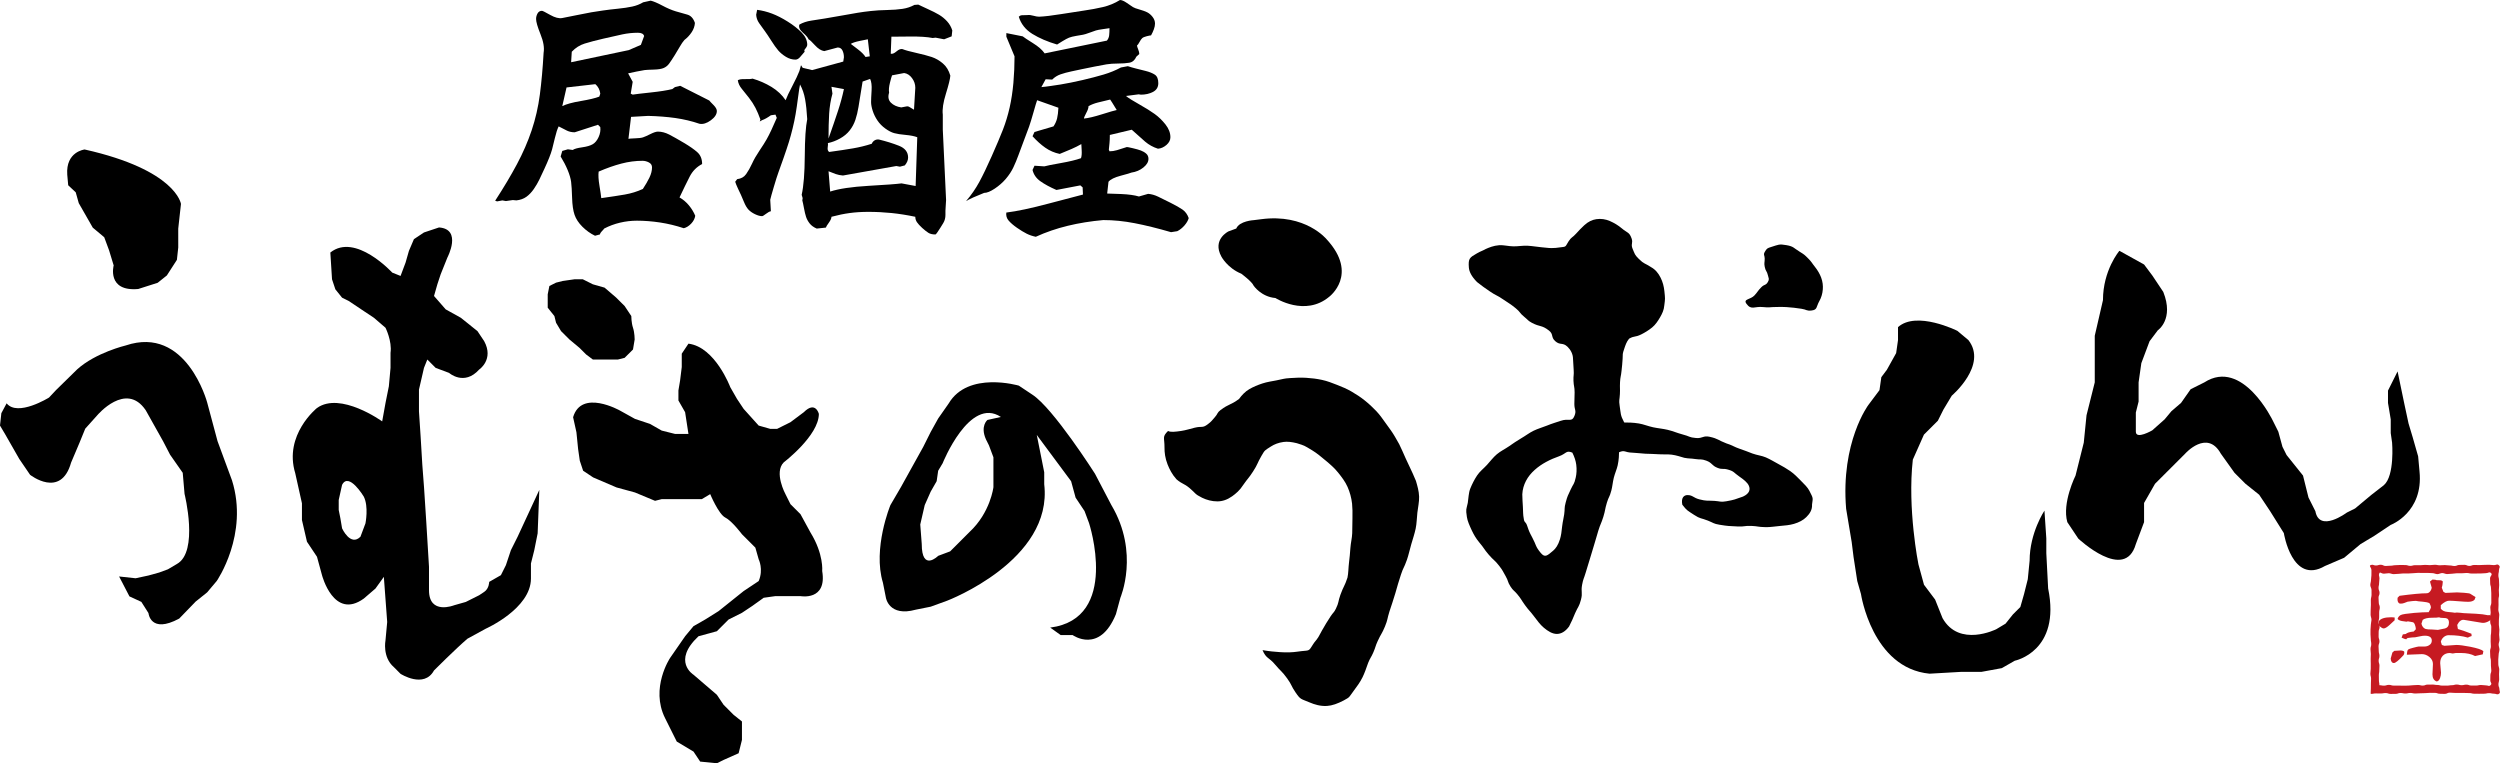
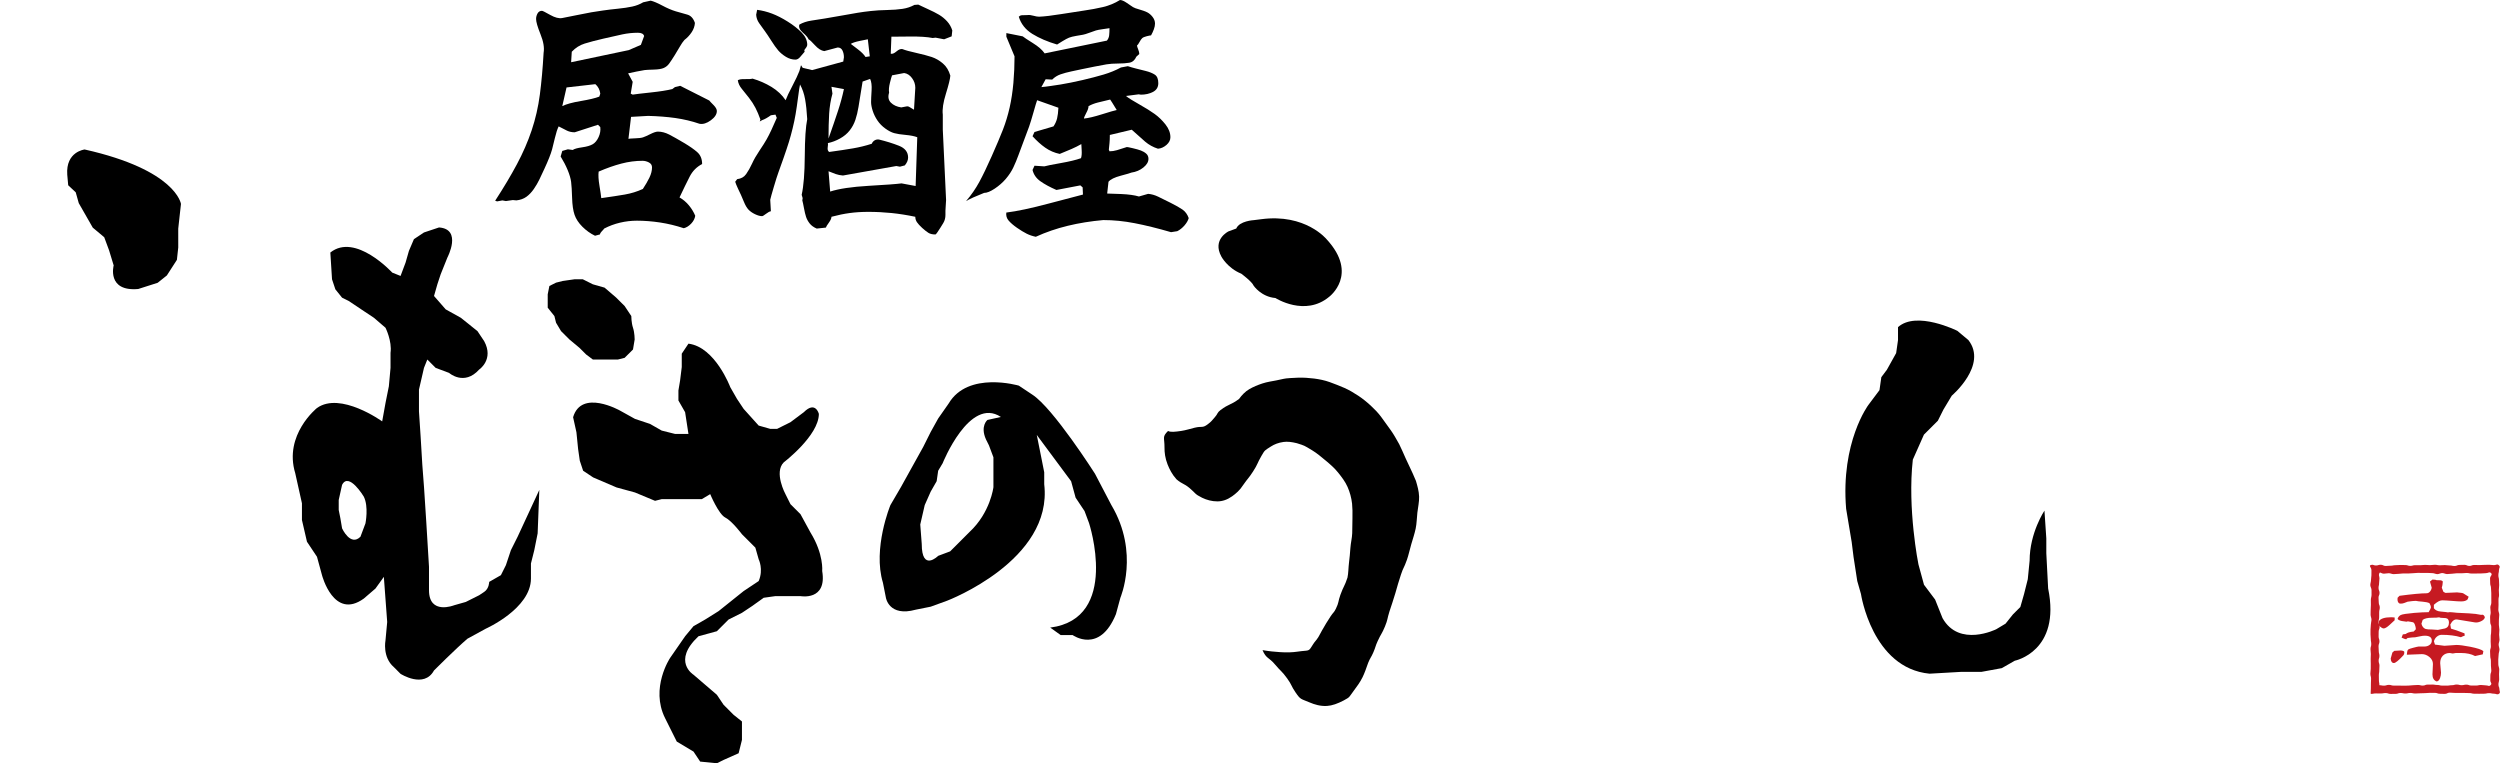
<svg xmlns="http://www.w3.org/2000/svg" version="1.1" id="レイヤー_1" x="0px" y="0px" viewBox="0 0 204.039 62.296" style="enable-background:new 0 0 204.039 62.296;" xml:space="preserve">
  <style type="text/css"> .st0{fill:#C61A22;} </style>
  <g>
    <g>
      <path d="M108.282,19.539c0,0-1.72-2.139-5.372-1.645l-0.574,0.072 c0,0-1.18,0.061-1.438,0.686l-0.629,0.23c0,0-1.354,0.652-0.586,2.058 c0,0,0.488,0.934,1.625,1.398c0,0,0.875,0.644,1.01,0.98c0,0,0.609,0.905,1.777,1.006 c0,0,2.42,1.55,4.39-0.104C108.485,24.22,110.915,22.403,108.282,19.539z" />
      <path d="M95.332,35.172c-0.504,0.495-0.284,0.535-0.291,1.342 c-0.005,0.412,0.053,0.888,0.248,1.382c0.155,0.392,0.371,0.827,0.73,1.222 c0.488,0.418,0.58,0.308,1.074,0.721c0.498,0.418,0.391,0.477,1.021,0.787 c0.362,0.176,0.803,0.299,1.254,0.295c0.395-0.003,0.795-0.131,1.197-0.419 c0.297-0.213,0.629-0.489,0.902-0.925c0.386-0.555,0.432-0.525,0.8-1.094 c0.396-0.609,0.325-0.652,0.69-1.281c0.277-0.475,0.25-0.429,0.774-0.764 c0.268-0.173,0.611-0.312,1.025-0.368c0.32-0.044,0.673,0,1.083,0.101 c0.667,0.212,0.556,0.162,1.261,0.586c0.355,0.213,0.721,0.518,1.111,0.845 c0.342,0.286,0.699,0.59,1,0.968c0.284,0.355,0.578,0.732,0.771,1.171 c0.182,0.413,0.312,0.874,0.368,1.36c0.048,0.604,0.03,0.482,0.031,1.21 c0.001,0.353-0.005,0.766-0.019,1.209c-0.012,0.385-0.121,0.789-0.148,1.201 c-0.027,0.402-0.066,0.809-0.115,1.207c-0.052,0.414-0.043,0.836-0.123,1.213 c-0.237,0.723-0.321,0.693-0.578,1.406c-0.203,0.566-0.108,0.605-0.373,1.143 c-0.162,0.328-0.219,0.293-0.418,0.598c-0.381,0.578-0.367,0.586-0.72,1.182 c-0.149,0.254-0.13,0.266-0.282,0.516c-0.211,0.34-0.259,0.309-0.469,0.646 c-0.374,0.602-0.225,0.402-1.262,0.555c-0.363,0.053-0.823,0.078-1.408,0.037 c-0.407-0.025-0.889-0.07-1.424-0.164c0.295,0.705,0.516,0.574,1.009,1.16 c0.491,0.586,0.562,0.537,1.008,1.158c0.389,0.539,0.306,0.594,0.683,1.141 c0.41,0.598,0.414,0.5,1.154,0.814c0.394,0.168,0.869,0.313,1.406,0.283 c0.428-0.027,0.873-0.191,1.365-0.449c0.542-0.301,0.383-0.203,0.865-0.855 c0.202-0.275,0.457-0.6,0.673-1.039c0.163-0.332,0.301-0.723,0.453-1.162 c0.183-0.455,0.239-0.428,0.433-0.879c0.194-0.449,0.146-0.469,0.351-0.914 c0.275-0.602,0.339-0.574,0.591-1.184c0.242-0.592,0.176-0.615,0.367-1.225 c0.236-0.752,0.263-0.744,0.484-1.502c0.221-0.756,0.209-0.76,0.455-1.51 c0.205-0.625,0.227-0.473,0.492-1.219c0.127-0.361,0.219-0.803,0.352-1.264 c0.117-0.402,0.262-0.826,0.357-1.267c0.09-0.426,0.09-0.875,0.14-1.309 c0.051-0.444,0.155-0.882,0.142-1.308c-0.016-0.457-0.142-0.88-0.259-1.281 c-0.273-0.619-0.258-0.625-0.554-1.232c-0.297-0.608-0.281-0.615-0.562-1.231 c-0.266-0.587-0.204-0.463-0.598-1.145c-0.186-0.323-0.44-0.679-0.728-1.067 c-0.239-0.322-0.477-0.693-0.794-1.023c-0.285-0.3-0.605-0.601-0.956-0.879 c-0.325-0.262-0.69-0.5-1.077-0.723c-0.36-0.209-0.761-0.381-1.178-0.541 c-0.387-0.15-0.795-0.314-1.232-0.406c-0.405-0.088-0.84-0.142-1.287-0.169 c-0.415-0.024-0.851-0.01-1.302,0.023c-0.575,0.039-0.483,0.067-1.138,0.192 c-0.341,0.066-0.74,0.121-1.127,0.248c-0.365,0.12-0.738,0.273-1.066,0.463 c-0.346,0.203-0.619,0.5-0.837,0.8c-0.707,0.524-0.81,0.382-1.515,0.909 c-0.287,0.215-0.211,0.302-0.449,0.567c-0.278,0.311-0.254,0.333-0.585,0.587 c-0.446,0.343-0.47,0.137-1.072,0.285c-0.353,0.086-0.738,0.211-1.099,0.264 C95.924,35.24,95.527,35.291,95.332,35.172z" />
    </g>
    <g>
      <g>
        <g>
-           <path d="M147.674,40.057c-0.135-0.268-0.402-0.533-0.732-0.861 c-0.231-0.23-0.485-0.508-0.843-0.756c-0.278-0.193-0.606-0.382-0.974-0.58 c-0.306-0.164-0.628-0.365-1.003-0.529c-0.324-0.142-0.717-0.178-1.097-0.318 c-0.335-0.125-0.682-0.271-1.062-0.394c-0.346-0.109-0.672-0.321-1.056-0.429 c-0.688-0.258-0.657-0.384-1.374-0.542c-0.534-0.119-0.564,0.147-1.109,0.101 c-0.594-0.05-0.477-0.135-1.162-0.311c-0.346-0.09-0.729-0.256-1.15-0.357 c-0.382-0.092-0.794-0.123-1.188-0.208c-0.41-0.087-0.797-0.251-1.164-0.311 c-0.475-0.079-0.899-0.081-1.199-0.081c-0.33-0.632-0.263-0.667-0.373-1.37 c-0.074-0.473-0.001-0.471,0.021-0.948c0.023-0.477-0.012-0.479,0.01-0.957 c0.024-0.478,0.079-0.473,0.125-0.949c0.045-0.48,0.06-0.479,0.086-0.96 c0.024-0.445-0.029-0.362,0.142-0.859c0.081-0.236,0.168-0.532,0.388-0.797 c0.459-0.26,0.457-0.086,0.995-0.351c0.286-0.143,0.599-0.331,0.887-0.567 c0.267-0.219,0.46-0.51,0.642-0.82c0.168-0.29,0.321-0.596,0.348-0.973 c0.076-0.584,0.073-0.527,0.008-1.17c-0.038-0.365-0.13-0.754-0.318-1.115 c-0.172-0.334-0.402-0.643-0.779-0.848c-0.488-0.324-0.565-0.243-0.98-0.657 c-0.35-0.348-0.332-0.393-0.522-0.847c-0.159-0.383,0.061-0.449-0.08-0.84 c-0.193-0.531-0.332-0.418-0.808-0.824c-0.269-0.229-0.613-0.438-0.968-0.592 c-0.344-0.149-0.722-0.207-1.103-0.149c-0.331,0.05-0.661,0.198-0.987,0.501 c-0.344,0.336-0.348,0.331-0.671,0.689c-0.292,0.326-0.384,0.265-0.614,0.635 c-0.336,0.537-0.089,0.383-1.045,0.52c-0.574,0.031-0.465,0.007-1.143-0.052 c-0.341-0.03-0.732-0.101-1.146-0.126c-0.378-0.021-0.774,0.056-1.157,0.051 c-0.408-0.006-0.808-0.119-1.162-0.094c-0.47,0.034-0.846,0.199-1.102,0.312 c-0.347,0.193-0.369,0.155-0.714,0.354c-0.602,0.344-0.716,0.416-0.659,1.156 c0.025,0.328,0.209,0.727,0.67,1.188c0.5,0.393,0.507,0.387,1.027,0.75 c0.525,0.363,0.572,0.297,1.096,0.66c0.524,0.364,0.551,0.334,1.045,0.738 c0.373,0.305,0.303,0.384,0.679,0.685c0.31,0.249,0.28,0.306,0.629,0.493 c0.675,0.358,0.792,0.16,1.393,0.631c0.388,0.305,0.142,0.531,0.507,0.861 c0.402,0.367,0.604,0.076,1.004,0.459c0.243,0.233,0.451,0.584,0.451,0.994 c0.022,0.445,0.019,0.444,0.053,0.889c0.033,0.442-0.032,0.445-0.016,0.891 c0.018,0.476,0.093,0.475,0.093,0.951c0,0.477-0.021,0.477-0.021,0.955 c0,0.479,0.189,0.525,0.006,0.969c-0.224,0.545-0.448,0.16-1.132,0.401 c-0.321,0.112-0.704,0.217-1.11,0.386c-0.34,0.141-0.73,0.242-1.105,0.426 c-0.34,0.166-0.658,0.416-1.01,0.618c-0.336,0.192-0.656,0.421-0.986,0.647 c-0.322,0.223-0.688,0.393-0.989,0.648c-0.302,0.256-0.54,0.578-0.805,0.868 c-0.268,0.294-0.599,0.54-0.811,0.868c-0.217,0.33-0.402,0.693-0.551,1.061 c-0.144,0.36-0.141,0.773-0.205,1.171c-0.121,0.575-0.176,0.46-0.073,1.153 c0.05,0.33,0.21,0.686,0.399,1.092c0.15,0.32,0.334,0.65,0.613,0.984 c0.407,0.479,0.359,0.518,0.768,0.996c0.409,0.479,0.479,0.424,0.862,0.922 c0.301,0.389,0.275,0.414,0.523,0.838c0.23,0.396,0.142,0.445,0.388,0.832 c0.235,0.369,0.302,0.32,0.577,0.658c0.338,0.412,0.3,0.442,0.613,0.871 c0.352,0.488,0.357,0.408,0.754,0.938c0.234,0.307,0.479,0.652,0.783,0.906 c0.339,0.283,0.695,0.508,1.065,0.506c0.339-0.002,0.68-0.18,0.994-0.607 c0.274-0.529,0.255-0.541,0.493-1.086c0.24-0.547,0.327-0.519,0.477-1.096 c0.159-0.598-0.018-0.629,0.097-1.236c0.092-0.488,0.142-0.479,0.283-0.955 c0.174-0.574,0.176-0.574,0.35-1.146c0.178-0.57,0.169-0.572,0.346-1.146 c0.18-0.572,0.163-0.578,0.34-1.15c0.178-0.574,0.23-0.557,0.41-1.131 c0.176-0.574,0.119-0.591,0.293-1.166c0.152-0.504,0.209-0.405,0.363-0.989 c0.084-0.31,0.111-0.681,0.199-1.038c0.088-0.352,0.245-0.69,0.316-1.01 c0.102-0.463,0.112-0.888,0.112-1.072c0.49-0.209,0.446,0.019,1.078,0.034 c0.316,0.009,0.681,0.067,1.069,0.086c0.347,0.015,0.709,0.015,1.068,0.042 c0.369,0.027,0.74-0.008,1.076,0.034c0.402,0.051,0.756,0.181,1.037,0.258 c0.442,0.081,0.449,0.032,0.894,0.1c0.443,0.068,0.473-0.025,0.893,0.129 c0.517,0.191,0.424,0.398,0.936,0.596c0.388,0.148,0.423,0.021,0.823,0.131 c0.539,0.148,0.475,0.25,0.947,0.574c0.331,0.23,0.659,0.475,0.777,0.756 c0.127,0.295,0.06,0.628-0.479,0.877c-0.672,0.233-0.672,0.262-1.373,0.386 c-0.473,0.083-0.481-0.003-0.959-0.034c-0.616-0.038-0.629,0.028-1.227-0.124 c-0.496-0.126-0.543-0.341-0.952-0.349c-0.302-0.008-0.56,0.206-0.444,0.785 c0.383,0.5,0.438,0.482,0.963,0.831c0.506,0.336,0.562,0.243,1.129,0.469 c0.463,0.184,0.446,0.252,0.937,0.334c0.743,0.123,0.751,0.102,1.503,0.143 c0.544,0.027,0.549-0.07,1.094-0.047c0.586,0.025,0.494,0.086,1.17,0.102 c0.355,0.01,0.756-0.059,1.167-0.096c0.396-0.035,0.79-0.065,1.151-0.172 c0.408-0.121,0.748-0.295,1.005-0.549c0.263-0.263,0.497-0.578,0.47-1.031 C147.963,40.606,148.008,40.714,147.674,40.057z M128.604,38.978 c-0.132,0.588-0.187,0.482-0.405,0.959c-0.242,0.529-0.268,0.523-0.418,1.088 c-0.126,0.465-0.051,0.48-0.12,0.958c-0.069,0.477-0.101,0.473-0.163,0.952 c-0.041,0.436-0.092,0.795-0.182,1.08c-0.146,0.473-0.35,0.758-0.555,0.93 c-0.488,0.414-0.672,0.596-1.02,0.172c-0.448-0.541-0.343-0.611-0.676-1.231 c-0.246-0.457-0.278-0.541-0.416-0.951c-0.137-0.408-0.224-0.24-0.277-0.545 c-0.089-0.503-0.047-0.509-0.081-1.021c-0.034-0.512-0.031-0.512-0.048-1.025 c0.02-0.41,0.131-0.771,0.299-1.095c0.178-0.345,0.424-0.638,0.707-0.892 c0.287-0.26,0.608-0.476,0.935-0.654c0.361-0.197,0.724-0.348,1.049-0.461 c0.625-0.221,0.565-0.518,1.094-0.301c0.174,0.35,0.281,0.676,0.32,0.99 C128.697,38.321,128.672,38.68,128.604,38.978z" />
-         </g>
+           </g>
      </g>
-       <path d="M148.127,21.779c-0.273-0.34-0.24-0.372-0.548-0.682 c-0.308-0.309-0.314-0.315-0.685-0.545c-0.521-0.318-0.494-0.439-1.096-0.545 c-0.608-0.107-0.637-0.037-1.228,0.145c-0.327,0.102-0.369,0.115-0.539,0.412 c-0.135,0.236-0.003,0.268-0.003,0.541c0,0.341-0.063,0.346,0.003,0.68 c0.071,0.36,0.181,0.328,0.26,0.686c0.06,0.267,0.132,0.303-0.003,0.539 C144.119,23.307,144,23.191,143.76,23.433c-0.309,0.31-0.268,0.345-0.561,0.67 c-0.321,0.358-0.947,0.288-0.667,0.681c0.404,0.566,0.664,0.199,1.354,0.277 c0.544,0.06,0.547-0.005,1.092-0.005c0.409,0,0.41-0.021,0.82,0.007 c0.615,0.041,0.615,0.057,1.227,0.137c0.412,0.057,0.41,0.193,0.82,0.143 c0.498-0.062,0.369-0.283,0.641-0.77c0.148-0.26,0.256-0.586,0.283-0.951 c0.023-0.297-0.004-0.626-0.139-0.979 C148.525,22.37,148.366,22.078,148.127,21.779z" />
    </g>
    <path d="M156.117,37.513l0.907-2.042l1.136-1.134l0.453-0.907l0.68-1.135 c0,0,2.949-2.496,1.361-4.537L159.747,27c0,0-3.327-1.662-4.84-0.301v1.059 l-0.151,1.059L153.999,30.178l-0.453,0.604l-0.151,1.06l-0.906,1.209 c0,0-2.27,3.025-1.816,8.471l0.454,2.722l0.151,1.211l0.303,1.965l0.303,1.059 c0,0,0.908,6.051,5.596,6.504l2.572-0.148h1.059h0.604l1.664-0.305l1.059-0.605 c0,0,3.78-0.756,2.722-5.9l-0.149-2.873v-1.209l-0.152-2.269 c0,0-1.21,1.816-1.21,4.083l-0.15,1.512l-0.304,1.211l-0.303,1.059 l-0.605,0.605l-0.604,0.756l-0.758,0.455c0,0-3.025,1.512-4.385-0.908 l-0.604-1.514l-0.908-1.209l-0.453-1.664 C156.571,46.058,155.663,41.521,156.117,37.513z" />
-     <path d="M174.318,35.232v-1.564l0.225-0.896v-1.565l0.223-1.566l0.672-1.79 l0.672-0.894c0,0,1.342-0.896,0.447-3.133l-0.896-1.342l-0.67-0.894 l-2.014-1.119c0,0-1.342,1.566-1.342,4.027l-0.67,2.908v2.014v1.789 l-0.672,2.684l-0.224,2.236l-0.672,2.685c0,0-1.118,2.237-0.671,3.803l0.895,1.342 c0,0,3.804,3.58,4.697,0.447l0.672-1.789v-1.566l0.895-1.566l2.461-2.46 c0,0,1.789-2.013,2.908,0l1.118,1.566l0.895,0.894l1.118,0.896l0.894,1.341 l1.119,1.79c0,0,0.67,4.25,3.355,2.684l1.565-0.67l1.342-1.119l1.119-0.67 l1.343-0.895c0,0,2.684-1.007,2.349-4.363l-0.112-1.23l-0.447-1.565l-0.336-1.119 l-0.336-1.565l-0.559-2.684l-0.783,1.564v1.007l0.113,0.672l0.111,0.671v1.118 l0.111,0.782c0,0,0.225,2.685-0.67,3.468l-1.008,0.783l-1.342,1.119 l-0.672,0.335c0,0-2.237,1.677-2.57-0.113l-0.562-1.117l-0.446-1.79 l-1.342-1.677l-0.336-0.672l-0.336-1.23l-0.447-0.895 c0,0-2.461-5.145-5.592-3.131l-1.118,0.559l-0.784,1.118l-0.783,0.672 l-0.559,0.671l-1.008,0.895C175.66,35.121,174.318,35.904,174.318,35.232z" />
    <g>
      <path d="M6.908,12.2c0,0-1.553,0.171-1.419,2.059l0.077,0.861l0.615,0.578 L6.428,16.578l1.143,2l0.936,0.785l0.395,1.066l0.376,1.235 c0,0-0.577,2.15,2.003,1.923l1.588-0.507l0.75-0.6L14.438,21.208l0.11-1.01 l-0.001-1.534l0.092-0.842l0.131-1.178 C14.769,16.644,14.392,13.877,6.908,12.2z" />
-       <path d="M0.541,32.918L0.11,33.723L0,34.732l0.432,0.729l1.143,2l0.88,1.29 c0,0,2.509,1.979,3.347-0.995L6.491,36.129l0.466-1.143l0.973-1.085 c0,0,2.354-2.809,3.965-0.416l1.424,2.542l0.562,1.084l1.032,1.477L15.062,40.309 c0,0,1.182,4.73-0.629,5.724l-0.729,0.432l-0.711,0.262L12.115,46.97l-1.047,0.225 l-1.348-0.146l0.844,1.625l0.973,0.449l0.58,0.914c0,0,0.153,1.723,2.509,0.449 l1.343-1.389l0.936-0.75l0.785-0.932c0,0,2.632-3.803,1.243-8.215l-0.656-1.776 l-0.523-1.42l-0.847-3.16c0,0-1.689-6.32-6.647-4.649 c0,0-2.447,0.582-3.961,1.95l-1.719,1.684L4,32.447 C4,32.447,1.439,34.039,0.541,32.918z" />
    </g>
    <g>
      <g>
        <g>
          <path d="M42.246,43.806l-0.547,1.092l-0.409,1.227l-0.409,0.818l-0.955,0.547 c0,0,0,0.547-0.409,0.818c-0.41,0.273-0.41,0.273-0.41,0.273l-1.091,0.547 L37.06,49.4c0,0-2.047,0.818-2.047-1.229v-1.91c0,0-0.409-6.958-0.545-8.324 l-0.139-2.318l-0.135-2.047v-1.773l0.409-1.774l0.273-0.683l0.681,0.683 l1.094,0.409c0,0,1.227,1.092,2.454-0.272c0,0,1.229-0.819,0.41-2.32 l-0.546-0.818l-1.365-1.093l-1.227-0.682l-0.954-1.092l0.273-0.954l0.271-0.819 l0.547-1.364c0,0,1.228-2.32-0.683-2.457l-1.229,0.41l-0.819,0.545 l-0.408,0.957l-0.273,0.953l-0.41,1.093l-0.681-0.274 c0,0-3.003-3.273-5.05-1.637l0.137,2.184l0.272,0.818l0.547,0.682l0.546,0.273 l1.228,0.82l0.819,0.544l0.953,0.819c0,0,0.547,1.092,0.41,2.047v1.228 l-0.136,1.501l-0.274,1.365l-0.271,1.501c0,0-3.411-2.458-5.321-1.093 c0,0-2.73,2.183-1.775,5.322l0.547,2.455v1.365l0.41,1.773l0.818,1.228 l0.409,1.5c0,0,0.954,3.684,3.41,1.912l0.954-0.82l0.684-0.955l0.273,3.685 l-0.139,1.502c0,0-0.271,1.363,0.684,2.182l0.545,0.547 c0,0,1.911,1.228,2.731-0.275c0,0,1.773-1.773,2.728-2.59l1.5-0.82 c0,0,3.684-1.639,3.684-4.094v-1.227l0.274-1.092l0.273-1.365l0.137-3.548 L42.246,43.806z M29.828,42.714l-0.41,1.092 c-0.817,0.818-1.499-0.684-1.499-0.684l-0.138-0.818l-0.136-0.681v-0.818 l0.273-1.229c0.546-1.092,1.773,0.955,1.773,0.955 C30.102,41.35,29.828,42.714,29.828,42.714z" />
        </g>
      </g>
      <path d="M50.295,24.293l-0.954-0.818l-0.955-0.271l-0.819-0.41H46.885l-0.954,0.137 l-0.548,0.137l-0.545,0.272l-0.136,0.682v0.546v0.545l0.546,0.684l0.135,0.545 l0.409,0.684l0.684,0.682l0.818,0.682L47.84,28.933l0.546,0.409h0.546h0.955 h0.547l0.545-0.137l0.683-0.682l0.136-0.818c0,0,0-0.546-0.136-0.955 c-0.138-0.41-0.138-0.955-0.138-0.955l-0.545-0.818L50.295,24.293z" />
    </g>
    <path d="M63.967,37.735c0,0,2.865-2.183,2.865-3.956c0,0-0.273-1.092-1.228-0.137 l-0.546,0.409l-0.546,0.409l-1.093,0.545h-0.545l-0.955-0.272l-1.228-1.364 l-0.545-0.818l-0.546-0.955c0,0-1.228-3.275-3.411-3.548l-0.547,0.819v1.091 l-0.135,1.092l-0.137,0.819v0.818l0.546,0.955l0.272,1.774H55.098l-1.092-0.274 l-0.955-0.545l-1.229-0.41l-1.228-0.682c0,0-3.139-1.773-3.82,0.546l0.272,1.228 l0.137,1.365l0.137,0.955l0.272,0.818l0.818,0.546l1.911,0.819l1.5,0.409 L53.461,40.875l0.545-0.138h0.955h1.092h1.228l0.683-0.409 c0,0,0.683,1.637,1.229,1.912c0.545,0.271,1.363,1.363,1.363,1.363l1.093,1.092 l0.272,0.955c0,0,0.408,0.818,0,1.773l-1.228,0.818l-2.046,1.637l-1.093,0.684 l-0.954,0.545l-0.682,0.82l-1.229,1.773c0,0-1.637,2.455-0.408,4.912l0.954,1.912 l1.365,0.816l0.545,0.818l1.364,0.137l0.546-0.271l1.229-0.547L60.555,60.386v-0.684 v-0.818l-0.682-0.545l-0.819-0.82l-0.546-0.814l-0.955-0.82l-0.954-0.818 c0,0-1.774-1.092,0.409-3.139l1.5-0.41l0.955-0.955l1.092-0.547l0.818-0.545 l0.955-0.684l0.957-0.135h1.228h0.818c0,0,2.183,0.408,1.773-2.047 c0,0,0.139-1.367-0.953-3.139l-0.819-1.501l-0.818-0.817l-0.409-0.819 C64.104,40.328,63.148,38.555,63.967,37.735z" />
    <g>
      <g>
        <path d="M90.707,41.225l-1.34-2.561c0,0-3.412-5.362-5.119-6.46l-1.097-0.73 c0,0-4.145-1.219-5.729,1.463l-0.852,1.219l-0.61,1.097l-0.61,1.22l-1.826,3.29 l-0.854,1.464c0,0-1.462,3.535-0.608,6.337l0.242,1.219 c0,0,0.244,1.586,2.44,0.975l1.218-0.244l1.341-0.488 c0,0,8.654-3.289,7.922-9.505v-0.977l-0.242-1.218l-0.366-1.829l2.803,3.779 l0.366,1.34l0.731,1.098l0.365,0.976c0,0,2.561,7.799-3.169,8.531l0.854,0.609 h0.975c0,0,2.195,1.584,3.535-1.705l0.365-1.342 C91.439,48.781,93.025,45.122,90.707,41.225z M80.47,35.861l0.243,0.486 l0.366,0.976v0.609v0.976v0.852c0,0-0.243,2.073-1.95,3.657l-1.096,1.098 l-0.488,0.486l-0.975,0.365c0,0-1.342,1.342-1.342-0.975l-0.121-1.584 l0.365-1.584l0.487-1.099l0.487-0.852l0.123-0.854l0.365-0.609 c0,0,2.193-5.484,4.754-3.778l-1.098,0.243 C80.592,34.275,79.982,34.764,80.47,35.861z" />
      </g>
    </g>
    <path d="M45.891,1.471c0.285-0.054,0.685-0.135,1.203-0.24 C47.611,1.123,48.002,1.047,48.269,1.002c0.268-0.043,0.584-0.094,0.949-0.146 c0.365-0.053,0.771-0.102,1.216-0.146c0.446-0.045,0.833-0.102,1.163-0.174 c0.329-0.07,0.628-0.188,0.896-0.348L53.107,0.053c0.231,0.055,0.549,0.188,0.949,0.402 c0.4,0.214,0.766,0.37,1.096,0.469c0.329,0.097,0.641,0.185,0.936,0.266 c0.294,0.08,0.503,0.309,0.628,0.682c-0.018,0.267-0.107,0.521-0.268,0.762 c-0.16,0.24-0.356,0.451-0.589,0.629C55.736,3.404,55.615,3.578,55.5,3.782 c-0.117,0.205-0.264,0.45-0.441,0.735C54.881,4.803,54.733,5.025,54.617,5.185 c-0.115,0.16-0.262,0.28-0.44,0.361c-0.18,0.079-0.451,0.124-0.816,0.134 c-0.365,0.009-0.615,0.022-0.748,0.039c-0.135,0.018-0.353,0.058-0.654,0.12 c-0.304,0.062-0.535,0.112-0.695,0.148l0.374,0.693l-0.161,0.963l0.161,0.08 c0.214-0.035,0.698-0.094,1.456-0.174c0.758-0.08,1.35-0.174,1.777-0.279 l0.215-0.161l0.428-0.106l2.377,1.202c0.036,0.053,0.148,0.173,0.336,0.36 c0.187,0.188,0.279,0.352,0.279,0.494c0,0.268-0.165,0.522-0.494,0.762 c-0.33,0.241-0.637,0.335-0.922,0.281c-0.623-0.215-1.279-0.369-1.965-0.469 c-0.686-0.096-1.43-0.154-2.23-0.174l-1.391,0.08l-0.213,1.792 c0.07-0.018,0.252-0.031,0.547-0.041c0.294-0.009,0.508-0.035,0.641-0.079 c0.135-0.045,0.335-0.134,0.603-0.268c0.267-0.134,0.472-0.201,0.614-0.201 c0.303,0,0.611,0.081,0.922,0.24c0.312,0.162,0.709,0.385,1.189,0.67 c0.481,0.284,0.852,0.543,1.109,0.774c0.258,0.231,0.388,0.553,0.388,0.962 c-0.446,0.231-0.784,0.574-1.016,1.029c-0.231,0.454-0.509,1.019-0.828,1.697 c0.284,0.16,0.538,0.374,0.761,0.641c0.223,0.268,0.397,0.553,0.522,0.855 c-0.035,0.233-0.147,0.445-0.334,0.643c-0.188,0.195-0.388,0.32-0.602,0.373 c-0.641-0.213-1.288-0.369-1.938-0.468c-0.65-0.098-1.279-0.147-1.885-0.147 c-0.463,0-0.921,0.054-1.376,0.161c-0.454,0.107-0.886,0.267-1.296,0.481 c-0.018,0.035-0.076,0.103-0.174,0.2c-0.098,0.098-0.156,0.192-0.174,0.28 l-0.4,0.107c-0.375-0.179-0.718-0.424-1.029-0.734 c-0.312-0.312-0.526-0.638-0.641-0.976c-0.117-0.338-0.184-0.801-0.201-1.391 c-0.018-0.587-0.045-1.019-0.08-1.295c-0.037-0.277-0.129-0.597-0.281-0.963 c-0.151-0.365-0.344-0.734-0.574-1.109l0.133-0.454l0.455-0.133l0.4,0.054 c0.125-0.09,0.379-0.161,0.762-0.215c0.383-0.053,0.672-0.138,0.869-0.254 c0.195-0.115,0.357-0.31,0.482-0.588C48.982,10.91,49.027,10.638,48.992,10.37 l-0.188-0.187l-1.899,0.614c-0.231,0-0.44-0.044-0.627-0.133 c-0.187-0.089-0.414-0.205-0.683-0.349c-0.105,0.215-0.209,0.531-0.307,0.949 c-0.099,0.42-0.174,0.727-0.228,0.923c-0.053,0.196-0.134,0.427-0.24,0.694 c-0.106,0.268-0.236,0.566-0.388,0.895c-0.152,0.329-0.29,0.624-0.414,0.882 c-0.125,0.259-0.276,0.518-0.454,0.775c-0.179,0.258-0.379,0.467-0.602,0.629 c-0.223,0.16-0.495,0.258-0.815,0.293l-0.294-0.027l-0.561,0.081L41,16.357 l-0.428,0.08l-0.16-0.053c0.695-1.069,1.287-2.062,1.777-2.98 c0.49-0.918,0.891-1.84,1.203-2.767c0.311-0.927,0.534-1.897,0.668-2.913 C44.193,6.709,44.297,5.568,44.367,4.304c0.071-0.41-0.013-0.913-0.254-1.51 c-0.24-0.597-0.36-1.011-0.36-1.243c0-0.16,0.04-0.31,0.12-0.455 c0.08-0.142,0.201-0.213,0.361-0.213c0.053,0,0.275,0.111,0.668,0.334 C45.294,1.439,45.623,1.523,45.891,1.471z M45.891,8.66 c0.321-0.16,0.824-0.299,1.511-0.414c0.686-0.116,1.189-0.236,1.51-0.361 l0.081-0.24c-0.019-0.16-0.064-0.307-0.134-0.441 C48.787,7.07,48.697,6.959,48.59,6.869l-2.352,0.268L45.891,8.66z M46.613,5.079 l4.703-0.989l0.99-0.428l0.266-0.722c-0.053-0.177-0.223-0.267-0.507-0.267 c-0.428,0-0.852,0.044-1.271,0.133C50.377,2.896,49.86,3.012,49.245,3.154 c-0.614,0.142-1.122,0.277-1.524,0.401c-0.401,0.124-0.753,0.347-1.056,0.668 L46.613,5.079z M49.072,16.17c0.765-0.105,1.406-0.204,1.924-0.293 c0.517-0.09,1.006-0.241,1.471-0.455C52.68,15.101,52.857,14.793,53.001,14.5 c0.142-0.294,0.214-0.574,0.214-0.842c0-0.178-0.085-0.312-0.254-0.4 c-0.17-0.09-0.344-0.134-0.521-0.134c-0.57,0-1.146,0.075-1.724,0.227 c-0.579,0.15-1.198,0.369-1.857,0.654c-0.036,0.285-0.015,0.668,0.067,1.149 C49.004,15.636,49.055,15.975,49.072,16.17z" />
    <path d="M66.284,5.72l2.539-0.694L68.877,4.678c0-0.214-0.041-0.4-0.121-0.561 C68.676,3.957,68.547,3.876,68.368,3.876l-1.096,0.294 c-0.249-0.035-0.503-0.195-0.762-0.48C66.252,3.404,66.079,3.244,65.99,3.207 c-0.037-0.123-0.188-0.303-0.454-0.533c-0.267-0.232-0.366-0.455-0.295-0.669 C65.527,1.845,65.848,1.738,66.203,1.684c0.357-0.053,0.727-0.111,1.109-0.173 c0.384-0.062,0.847-0.143,1.391-0.241C69.246,1.172,69.678,1.096,69.998,1.043 c0.322-0.054,0.683-0.102,1.084-0.146c0.4-0.045,0.842-0.071,1.322-0.08 c0.481-0.01,0.899-0.041,1.256-0.095c0.355-0.053,0.678-0.161,0.963-0.32l0.32-0.026 c0.143,0.071,0.4,0.191,0.775,0.361c0.375,0.169,0.682,0.324,0.923,0.467 c0.239,0.143,0.458,0.32,0.654,0.535c0.195,0.213,0.339,0.463,0.427,0.748L77.67,2.967 L77.055,3.207l-0.694-0.133L76.119,3.101c-0.445-0.089-1.064-0.128-1.857-0.12 c-0.793,0.01-1.295,0.014-1.51,0.014L72.699,4.384 c0.123,0.036,0.28-0.026,0.467-0.187c0.188-0.161,0.351-0.223,0.494-0.188 c0.215,0.089,0.584,0.191,1.11,0.307C75.295,4.434,75.719,4.545,76.039,4.651 c0.321,0.107,0.624,0.28,0.908,0.522C77.233,5.412,77.438,5.746,77.562,6.175 c-0.018,0.267-0.139,0.757-0.36,1.47C76.979,8.357,76.894,8.928,76.947,9.355 v1.229l0.268,5.745c0,0.107-0.009,0.25-0.026,0.428 c-0.018,0.179-0.026,0.326-0.026,0.441c0,0.115,0,0.232,0,0.348 c0,0.116-0.014,0.227-0.041,0.334c-0.025,0.106-0.07,0.214-0.133,0.32 c-0.062,0.108-0.143,0.236-0.24,0.389c-0.098,0.15-0.184,0.279-0.254,0.387 c-0.071,0.107-0.125,0.16-0.16,0.16c-0.232,0-0.42-0.045-0.562-0.133 c-0.144-0.09-0.312-0.224-0.508-0.4c-0.196-0.18-0.339-0.336-0.428-0.469 c-0.09-0.134-0.134-0.281-0.134-0.441c-0.678-0.143-1.323-0.244-1.938-0.307 c-0.615-0.062-1.242-0.095-1.885-0.095c-0.553,0-1.061,0.032-1.522,0.095 c-0.464,0.062-0.964,0.164-1.497,0.307c0,0.125-0.072,0.285-0.214,0.482 c-0.144,0.195-0.224,0.328-0.241,0.4l-0.748,0.08 c-0.25-0.107-0.441-0.245-0.574-0.414c-0.134-0.17-0.232-0.348-0.295-0.535 c-0.062-0.188-0.119-0.428-0.173-0.722C65.562,16.691,65.517,16.482,65.482,16.357 l0.027-0.188l-0.08-0.268c0.16-0.711,0.244-1.768,0.253-3.167 c0.009-1.397,0.075-2.4,0.2-3.007c-0.035-0.641-0.094-1.184-0.174-1.63 C65.629,7.654,65.49,7.252,65.295,6.896C65.259,7.039,65.205,7.387,65.135,7.938 c-0.072,0.553-0.139,1.011-0.201,1.376c-0.062,0.365-0.143,0.749-0.24,1.15 C64.596,10.865,64.494,11.24,64.386,11.588C64.279,11.934,64.133,12.375,63.945,12.91 c-0.186,0.534-0.324,0.922-0.414,1.162c-0.09,0.241-0.213,0.633-0.374,1.177 c-0.161,0.543-0.259,0.893-0.294,1.055L62.916,17.24 c-0.106,0.018-0.24,0.088-0.4,0.213c-0.16,0.125-0.268,0.188-0.32,0.188 c-0.16,0-0.353-0.054-0.576-0.16c-0.222-0.107-0.399-0.232-0.534-0.375 c-0.133-0.142-0.258-0.355-0.374-0.641c-0.115-0.285-0.195-0.473-0.24-0.562 c-0.045-0.088-0.125-0.257-0.24-0.508c-0.115-0.248-0.191-0.436-0.228-0.561 l0.161-0.213c0.32-0.036,0.564-0.174,0.734-0.415 c0.17-0.241,0.33-0.526,0.482-0.855c0.149-0.33,0.355-0.687,0.613-1.07 c0.258-0.383,0.45-0.686,0.574-0.908c0.125-0.223,0.255-0.477,0.388-0.762 c0.134-0.285,0.28-0.615,0.441-0.989l-0.106-0.267l-0.375,0.053 c-0.124,0.09-0.25,0.17-0.373,0.24c-0.125,0.071-0.241,0.125-0.348,0.161l-0.187,0.107 l0.053-0.16c-0.125-0.355-0.258-0.673-0.4-0.948 c-0.143-0.277-0.32-0.552-0.535-0.829c-0.213-0.276-0.41-0.521-0.588-0.735 c-0.178-0.214-0.285-0.445-0.32-0.694c0.107-0.072,0.303-0.102,0.588-0.094 c0.285,0.01,0.49-0.004,0.615-0.04c0.553,0.161,1.068,0.388,1.551,0.681 c0.48,0.295,0.863,0.656,1.148,1.083c0.089-0.249,0.271-0.636,0.548-1.162 C64.942,6.49,65.135,6.086,65.241,5.801l0.134-0.481l0.135,0.214L66.284,5.72z M61.794,0.803c0.409,0.053,0.815,0.156,1.216,0.307 c0.401,0.152,0.828,0.37,1.283,0.655C64.747,2.049,65.126,2.348,65.43,2.659 c0.302,0.314,0.453,0.646,0.453,1.003c0,0.054-0.022,0.116-0.066,0.188 c-0.045,0.07-0.104,0.151-0.174,0.24l0.027,0.134C65.527,4.401,65.398,4.553,65.281,4.678 c-0.115,0.125-0.236,0.188-0.36,0.188c-0.268,0-0.525-0.076-0.774-0.227 c-0.25-0.152-0.46-0.326-0.629-0.521c-0.169-0.197-0.36-0.465-0.574-0.803 c-0.214-0.339-0.396-0.609-0.548-0.815c-0.151-0.204-0.299-0.409-0.441-0.614 c-0.143-0.205-0.224-0.432-0.24-0.682L61.794,0.803z M73.581,14.967l1.149,0.215 l0.133-3.982c-0.231-0.089-0.549-0.152-0.949-0.188 c-0.4-0.035-0.713-0.084-0.934-0.146c-0.224-0.062-0.464-0.188-0.722-0.374 c-0.26-0.188-0.473-0.405-0.642-0.655c-0.169-0.25-0.299-0.512-0.388-0.788 C71.139,8.771,71.094,8.53,71.094,8.326c0-0.205,0.016-0.517,0.041-0.935 C71.161,6.973,71.121,6.656,71.015,6.441l-0.614,0.215 c-0.055,0.32-0.107,0.65-0.16,0.988c-0.055,0.339-0.112,0.699-0.174,1.082 c-0.062,0.383-0.147,0.734-0.254,1.056c-0.108,0.321-0.264,0.61-0.469,0.869 c-0.204,0.259-0.467,0.478-0.788,0.655c-0.32,0.178-0.65,0.303-0.988,0.373 c0.017,0.054,0.013,0.17-0.014,0.348c-0.026,0.18,0.014,0.303,0.12,0.375 c0.783-0.107,1.434-0.205,1.951-0.295c0.517-0.088,1.024-0.213,1.523-0.374 c0.053-0.124,0.133-0.218,0.24-0.28c0.107-0.062,0.223-0.084,0.348-0.066 c0.588,0.143,1.131,0.311,1.631,0.508c0.498,0.195,0.748,0.518,0.748,0.961 c0,0.107-0.022,0.215-0.067,0.322c-0.044,0.105-0.112,0.213-0.2,0.32 l-0.4,0.106l-0.295-0.054l-4.355,0.775c-0.214-0.017-0.41-0.058-0.589-0.12 c-0.179-0.062-0.374-0.138-0.588-0.228l0.134,1.657 c0.713-0.231,1.76-0.387,3.141-0.468C72.275,15.088,73.17,15.021,73.581,14.967z M67.62,11.307c0.321-0.908,0.579-1.662,0.774-2.259 c0.197-0.597,0.357-1.189,0.482-1.776l-1.016-0.188l0.08,0.561 c-0.144,0.518-0.232,1.061-0.268,1.631C67.639,9.846,67.62,10.522,67.62,11.307z M70.988,4.598L70.828,3.207c-0.107,0.019-0.331,0.063-0.669,0.135 c-0.339,0.07-0.579,0.151-0.722,0.24c0.071,0.053,0.259,0.196,0.56,0.428 C70.303,4.24,70.516,4.455,70.641,4.651L70.988,4.598z M73.554,8.767l0.429-0.081 c0.088-0.017,0.172,0,0.253,0.054c0.079,0.053,0.2,0.125,0.36,0.214l0.107-1.791 c0-0.284-0.09-0.548-0.268-0.788c-0.178-0.241-0.392-0.379-0.641-0.414 l-0.989,0.188c-0.036,0.089-0.095,0.293-0.174,0.614 C72.551,7.084,72.529,7.351,72.564,7.564c-0.106,0.338-0.058,0.61,0.146,0.814 C72.916,8.585,73.197,8.713,73.554,8.767z" />
    <path d="M84.992,7.11c0.5-0.054,1.021-0.125,1.564-0.214 c0.544-0.09,1.14-0.21,1.791-0.361c0.65-0.151,1.229-0.303,1.737-0.454 c0.507-0.151,0.975-0.343,1.403-0.575l0.562-0.105 c0.214,0.07,0.427,0.133,0.641,0.186c0.214,0.055,0.481,0.121,0.802,0.201 c0.32,0.08,0.574,0.183,0.762,0.307c0.187,0.125,0.281,0.357,0.281,0.695 c0,0.321-0.144,0.558-0.428,0.709c-0.285,0.15-0.615,0.227-0.99,0.227 l-0.186-0.027l-1.042,0.135c0.231,0.178,0.601,0.41,1.108,0.693 c0.508,0.287,0.922,0.545,1.242,0.776c0.321,0.231,0.615,0.517,0.883,0.856 c0.266,0.338,0.4,0.686,0.4,1.042c0,0.231-0.106,0.44-0.32,0.628 c-0.215,0.186-0.445,0.29-0.695,0.308c-0.393-0.125-0.738-0.316-1.043-0.574 c-0.303-0.259-0.668-0.584-1.096-0.976l-1.789,0.427 c0,0.268-0.01,0.49-0.028,0.668c-0.018,0.18-0.036,0.357-0.053,0.535L90.552,12.348 c0.196,0,0.401-0.029,0.614-0.093C91.381,12.193,91.647,12.107,91.969,12 c0.054,0,0.214,0.032,0.481,0.095c0.267,0.062,0.485,0.124,0.655,0.186 c0.168,0.064,0.316,0.147,0.439,0.254c0.125,0.107,0.188,0.25,0.188,0.428 c0,0.25-0.139,0.486-0.415,0.708c-0.277,0.224-0.602,0.36-0.976,0.415 c-0.071,0.035-0.36,0.12-0.868,0.254c-0.508,0.134-0.842,0.299-1.003,0.494 l-0.107,0.962c0.161,0,0.544,0.013,1.15,0.04 c0.606,0.027,1.086,0.094,1.442,0.201l0.748-0.215 c0.269,0.02,0.539,0.094,0.816,0.228c0.277,0.133,0.618,0.303,1.029,0.508 c0.409,0.205,0.729,0.387,0.963,0.547c0.23,0.161,0.4,0.393,0.506,0.695 c-0.053,0.196-0.169,0.396-0.346,0.602c-0.18,0.204-0.375,0.361-0.589,0.467 l-0.508,0.08c-1.105-0.32-2.095-0.565-2.968-0.733 c-0.872-0.17-1.729-0.255-2.564-0.255c-1.016,0.09-1.982,0.245-2.9,0.468 c-0.918,0.223-1.787,0.521-2.605,0.896c-0.268-0.054-0.518-0.139-0.748-0.254 c-0.232-0.116-0.496-0.277-0.789-0.48c-0.294-0.205-0.521-0.401-0.682-0.589 c-0.16-0.187-0.223-0.405-0.188-0.654c0.873-0.106,2.027-0.353,3.462-0.735 c1.435-0.383,2.364-0.628,2.793-0.734l-0.026-0.588l-0.188-0.161l-1.951,0.374 C85.688,15.271,85.251,15.035,84.912,14.793c-0.338-0.239-0.551-0.547-0.641-0.921 l0.16-0.347l0.803,0.053c0.178-0.053,0.623-0.143,1.336-0.268 c0.712-0.125,1.264-0.258,1.656-0.4c0.055-0.16,0.072-0.375,0.055-0.643 C88.263,12,88.254,11.832,88.254,11.76c-0.25,0.143-0.518,0.277-0.802,0.401 c-0.284,0.126-0.606,0.259-0.962,0.401C86.062,12.473,85.67,12.305,85.312,12.055 c-0.356-0.249-0.701-0.562-1.041-0.936l0.16-0.347l1.55-0.456 c0.143-0.213,0.241-0.432,0.294-0.654c0.055-0.223,0.089-0.512,0.107-0.869 l-1.737-0.614c-0.054,0.144-0.151,0.468-0.294,0.976 c-0.143,0.508-0.264,0.9-0.36,1.176C83.892,10.607,83.75,10.99,83.562,11.48 c-0.186,0.49-0.338,0.895-0.453,1.215c-0.117,0.321-0.25,0.643-0.401,0.963 c-0.151,0.32-0.357,0.633-0.614,0.936c-0.259,0.303-0.562,0.57-0.91,0.801 c-0.346,0.232-0.637,0.349-0.867,0.349c-0.678,0.267-1.168,0.489-1.471,0.668 c0.428-0.499,0.789-1.021,1.082-1.564c0.295-0.543,0.633-1.248,1.016-2.112 c0.384-0.864,0.686-1.581,0.91-2.15c0.221-0.571,0.404-1.172,0.547-1.804 c0.143-0.633,0.244-1.306,0.308-2.018c0.061-0.713,0.093-1.435,0.093-2.165 l-0.668-1.604v-0.294L83.47,2.967c0.106,0.09,0.383,0.271,0.828,0.549 c0.446,0.275,0.767,0.557,0.962,0.842l5.08-1.043 c0.105-0.124,0.168-0.272,0.186-0.441c0.018-0.168,0.026-0.359,0.026-0.574 c-0.106,0.018-0.29,0.045-0.548,0.08C89.746,2.415,89.559,2.451,89.443,2.486 c-0.116,0.036-0.295,0.098-0.534,0.188c-0.241,0.09-0.415,0.142-0.521,0.16 C88.281,2.851,88.098,2.883,87.84,2.928C87.581,2.973,87.385,3.02,87.252,3.074 c-0.134,0.053-0.316,0.152-0.549,0.294c-0.231,0.144-0.373,0.233-0.428,0.267 c-0.783-0.23-1.456-0.521-2.018-0.867C83.697,2.42,83.327,1.951,83.148,1.363 c0.071-0.07,0.151-0.111,0.24-0.119c0.09-0.01,0.25-0.014,0.482-0.014 c0.123-0.018,0.28,0,0.467,0.053c0.188,0.053,0.344,0.08,0.468,0.08 c0.445-0.017,1.052-0.09,1.817-0.214c0.766-0.124,1.398-0.223,1.898-0.294 c0.498-0.07,0.996-0.164,1.496-0.279C90.516,0.459,90.98,0.267,91.408,0 c0.141,0,0.329,0.08,0.561,0.24c0.232,0.161,0.396,0.273,0.494,0.336 c0.098,0.061,0.276,0.129,0.535,0.199C93.256,0.847,93.465,0.924,93.625,1.002 c0.161,0.082,0.309,0.205,0.441,0.375c0.134,0.17,0.201,0.352,0.201,0.548 c0,0.144-0.031,0.298-0.094,0.468c-0.062,0.17-0.139,0.334-0.229,0.494 c-0.053,0-0.168,0.023-0.346,0.067c-0.178,0.044-0.305,0.098-0.374,0.159 C93.154,3.177,93.078,3.283,92.998,3.434c-0.08,0.151-0.146,0.245-0.201,0.281 c0,0.054,0.031,0.155,0.094,0.308C92.953,4.174,92.984,4.304,92.984,4.41L92.744,4.625 c-0.125,0.285-0.316,0.449-0.574,0.494c-0.26,0.044-0.566,0.066-0.923,0.066 c-0.356,0-0.667,0.023-0.936,0.066c-0.267,0.045-0.602,0.107-1.002,0.188 c-0.4,0.08-0.73,0.147-0.988,0.201c-0.259,0.053-0.554,0.115-0.883,0.188 c-0.329,0.07-0.624,0.15-0.882,0.239C86.298,6.157,86.071,6.299,85.875,6.496 l-0.534-0.027L84.992,7.11z M88.468,9.676c0.356-0.035,0.847-0.151,1.47-0.348 c0.623-0.195,1.023-0.312,1.203-0.348l-0.375-0.613L90.606,8.125 c-0.394,0.09-0.728,0.17-1.003,0.242C89.327,8.437,89.073,8.535,88.842,8.66 c0,0.143-0.062,0.33-0.188,0.561C88.529,9.453,88.468,9.605,88.468,9.676z" />
    <g>
      <g>
-         <path class="st0" d="M195.182,50.376l0.259,0.02v0.225 c-0.142,0.133-0.285,0.264-0.427,0.395c-0.202,0.184-0.361,0.275-0.473,0.275 c-0.093,0-0.223-0.082-0.389-0.246V50.699C194.293,50.484,194.637,50.376,195.182,50.376z M195.914,53.089c0.129,0,0.232,0.029,0.305,0.088 c0.006,0.027,0.01,0.057,0.01,0.09c0,0.092-0.027,0.166-0.083,0.225 c-0.384,0.414-0.638,0.621-0.762,0.621c-0.159,0-0.249-0.121-0.267-0.365 l0.139-0.492l0.156-0.137C195.715,53.099,195.883,53.089,195.914,53.089z M198.77,47.318c0.043,0.031,0.143,0.045,0.297,0.039 c0.153-0.008,0.255,0.029,0.305,0.107c-0.013,0.217-0.039,0.385-0.084,0.502 l0.131,0.334l0.166,0.09c0.594-0.027,0.909-0.041,0.947-0.041 c0.109,0,0.3,0.012,0.564,0.031c0.303,0.025,0.473,0.051,0.51,0.078 l0.438,0.275l-0.086,0.217c-0.104,0.109-0.276,0.166-0.519,0.166 c-0.173,0-0.432-0.016-0.778-0.045c-0.346-0.027-0.605-0.045-0.778-0.045 c-0.187,0-0.411,0.123-0.678,0.365v0.285c0.125,0.158,0.307,0.248,0.548,0.264 c0.357,0.033,0.56,0.059,0.603,0.07l0.148-0.02 c0.067,0,0.16,0.008,0.278,0.02c0.149,0.019,0.244,0.031,0.287,0.031 c0.333,0.012,0.668,0.029,1.002,0.049c0.389,0.02,0.723,0.061,1.001,0.125 c0.018-0.01,0.04-0.018,0.065-0.018c0.11,0,0.189,0.072,0.23,0.219 c-0.029,0.135-0.145,0.246-0.343,0.332c-0.173,0.078-0.333,0.105-0.482,0.078 l-1.438-0.236c-0.217-0.031-0.402,0.105-0.557,0.414l0.055,0.332 c0.255,0.068,0.622,0.197,1.104,0.385l0.018,0.188 c-0.093,0.025-0.197,0.068-0.314,0.129c-0.441-0.133-0.961-0.197-1.568-0.197 c-0.141,0-0.273,0.051-0.395,0.152c-0.119,0.1-0.197,0.227-0.236,0.377 l0.084,0.268L199.5,52.706c0.638-0.047,0.965-0.068,0.984-0.068 c0.24,0,0.615,0.049,1.121,0.146c0.581,0.117,0.939,0.234,1.076,0.354 l-0.047,0.266l-0.629,0.139c-0.311-0.166-0.688-0.248-1.133-0.248h-0.445 c-0.023,0-0.063,0.008-0.12,0.021c-0.056,0.012-0.099,0.02-0.13,0.02 c-0.024,0-0.062-0.008-0.115-0.02c-0.053-0.014-0.092-0.021-0.115-0.021 c-0.242,0-0.434,0.076-0.576,0.223c-0.142,0.146-0.213,0.35-0.213,0.604 c0,0.086,0.011,0.215,0.033,0.391c0.021,0.172,0.033,0.301,0.033,0.387 c0,0.15-0.025,0.295-0.075,0.434c-0.067,0.178-0.161,0.272-0.279,0.285 c-0.228-0.086-0.343-0.277-0.343-0.58c0-0.092,0.008-0.234,0.02-0.424 c0.012-0.189,0.018-0.33,0.018-0.422c0-0.223-0.096-0.412-0.287-0.572 c-0.191-0.156-0.395-0.234-0.611-0.234l-1.233,0.049 c0.006-0.078,0.016-0.154,0.028-0.227c0.013-0.098,0.041-0.164,0.088-0.201 c0.046-0.037,0.182-0.082,0.408-0.141c0.225-0.061,0.371-0.094,0.439-0.1 c0.044,0,0.199,0,0.465,0c0.16,0,0.295-0.039,0.407-0.117 c0.136-0.086,0.203-0.207,0.203-0.363c0-0.271-0.19-0.404-0.575-0.404 c-0.104,0-0.234,0.016-0.389,0.051c-0.203,0.043-0.334,0.07-0.388,0.078 c-0.138,0-0.341,0.018-0.612,0.057c-0.051,0.021-0.091,0.057-0.122,0.109 c-0.091-0.014-0.22-0.059-0.38-0.137l0.102-0.266l0.242-0.031 c0.092-0.098,0.307-0.168,0.648-0.205l0.168-0.178v-0.049 c0-0.086-0.024-0.191-0.071-0.32c-0.046-0.129-0.105-0.199-0.181-0.211 l-0.389-0.07l-0.121,0.029c-0.247-0.031-0.377-0.051-0.389-0.057 c-0.18-0.039-0.291-0.1-0.335-0.178c0.05-0.145,0.137-0.248,0.261-0.311 c0.124-0.062,0.488-0.117,1.094-0.172c0.489-0.039,0.882-0.059,1.179-0.059 c0.122-0.209,0.185-0.336,0.185-0.373c0-0.113-0.041-0.234-0.121-0.365 c-0.131-0.059-0.312-0.098-0.547-0.117c-0.272-0.02-0.457-0.043-0.557-0.068 c-0.154,0-0.381,0.022-0.676,0.068c-0.086,0.031-0.176,0.068-0.27,0.104 c-0.093,0.037-0.186,0.053-0.279,0.053c-0.035,0-0.072-0.004-0.11-0.008 c-0.111-0.061-0.166-0.172-0.166-0.336c0-0.045,0.003-0.092,0.008-0.137 l0.158-0.158c1.032-0.137,1.769-0.205,2.207-0.205 c0.11,0,0.205-0.049,0.282-0.145c0.077-0.094,0.123-0.201,0.135-0.318 l-0.139-0.492l0.203-0.166L198.77,47.318z M198.48,50.417 c-0.338,0-0.589,0.057-0.75,0.174l-0.102,0.314 c0.055,0.225,0.168,0.363,0.333,0.426c0.094,0.031,0.275,0.047,0.548,0.047 l0.463,0.031c0.191-0.041,0.386-0.078,0.586-0.119 c0.209-0.066,0.314-0.225,0.314-0.473c0-0.168-0.051-0.281-0.148-0.334 c-0.062-0.031-0.172-0.049-0.33-0.049c-0.156,0-0.268-0.016-0.328-0.051 C198.973,50.406,198.778,50.417,198.48,50.417z" />
+         <path class="st0" d="M195.182,50.376l0.259,0.02v0.225 c-0.142,0.133-0.285,0.264-0.427,0.395c-0.202,0.184-0.361,0.275-0.473,0.275 c-0.093,0-0.223-0.082-0.389-0.246V50.699C194.293,50.484,194.637,50.376,195.182,50.376z M195.914,53.089c0.129,0,0.232,0.029,0.305,0.088 c0.006,0.027,0.01,0.057,0.01,0.09c0,0.092-0.027,0.166-0.083,0.225 c-0.384,0.414-0.638,0.621-0.762,0.621c-0.159,0-0.249-0.121-0.267-0.365 l0.139-0.492l0.156-0.137C195.715,53.099,195.883,53.089,195.914,53.089z M198.77,47.318c0.043,0.031,0.143,0.045,0.297,0.039 c0.153-0.008,0.255,0.029,0.305,0.107c-0.013,0.217-0.039,0.385-0.084,0.502 l0.131,0.334l0.166,0.09c0.594-0.027,0.909-0.041,0.947-0.041 c0.303,0.025,0.473,0.051,0.51,0.078 l0.438,0.275l-0.086,0.217c-0.104,0.109-0.276,0.166-0.519,0.166 c-0.173,0-0.432-0.016-0.778-0.045c-0.346-0.027-0.605-0.045-0.778-0.045 c-0.187,0-0.411,0.123-0.678,0.365v0.285c0.125,0.158,0.307,0.248,0.548,0.264 c0.357,0.033,0.56,0.059,0.603,0.07l0.148-0.02 c0.067,0,0.16,0.008,0.278,0.02c0.149,0.019,0.244,0.031,0.287,0.031 c0.333,0.012,0.668,0.029,1.002,0.049c0.389,0.02,0.723,0.061,1.001,0.125 c0.018-0.01,0.04-0.018,0.065-0.018c0.11,0,0.189,0.072,0.23,0.219 c-0.029,0.135-0.145,0.246-0.343,0.332c-0.173,0.078-0.333,0.105-0.482,0.078 l-1.438-0.236c-0.217-0.031-0.402,0.105-0.557,0.414l0.055,0.332 c0.255,0.068,0.622,0.197,1.104,0.385l0.018,0.188 c-0.093,0.025-0.197,0.068-0.314,0.129c-0.441-0.133-0.961-0.197-1.568-0.197 c-0.141,0-0.273,0.051-0.395,0.152c-0.119,0.1-0.197,0.227-0.236,0.377 l0.084,0.268L199.5,52.706c0.638-0.047,0.965-0.068,0.984-0.068 c0.24,0,0.615,0.049,1.121,0.146c0.581,0.117,0.939,0.234,1.076,0.354 l-0.047,0.266l-0.629,0.139c-0.311-0.166-0.688-0.248-1.133-0.248h-0.445 c-0.023,0-0.063,0.008-0.12,0.021c-0.056,0.012-0.099,0.02-0.13,0.02 c-0.024,0-0.062-0.008-0.115-0.02c-0.053-0.014-0.092-0.021-0.115-0.021 c-0.242,0-0.434,0.076-0.576,0.223c-0.142,0.146-0.213,0.35-0.213,0.604 c0,0.086,0.011,0.215,0.033,0.391c0.021,0.172,0.033,0.301,0.033,0.387 c0,0.15-0.025,0.295-0.075,0.434c-0.067,0.178-0.161,0.272-0.279,0.285 c-0.228-0.086-0.343-0.277-0.343-0.58c0-0.092,0.008-0.234,0.02-0.424 c0.012-0.189,0.018-0.33,0.018-0.422c0-0.223-0.096-0.412-0.287-0.572 c-0.191-0.156-0.395-0.234-0.611-0.234l-1.233,0.049 c0.006-0.078,0.016-0.154,0.028-0.227c0.013-0.098,0.041-0.164,0.088-0.201 c0.046-0.037,0.182-0.082,0.408-0.141c0.225-0.061,0.371-0.094,0.439-0.1 c0.044,0,0.199,0,0.465,0c0.16,0,0.295-0.039,0.407-0.117 c0.136-0.086,0.203-0.207,0.203-0.363c0-0.271-0.19-0.404-0.575-0.404 c-0.104,0-0.234,0.016-0.389,0.051c-0.203,0.043-0.334,0.07-0.388,0.078 c-0.138,0-0.341,0.018-0.612,0.057c-0.051,0.021-0.091,0.057-0.122,0.109 c-0.091-0.014-0.22-0.059-0.38-0.137l0.102-0.266l0.242-0.031 c0.092-0.098,0.307-0.168,0.648-0.205l0.168-0.178v-0.049 c0-0.086-0.024-0.191-0.071-0.32c-0.046-0.129-0.105-0.199-0.181-0.211 l-0.389-0.07l-0.121,0.029c-0.247-0.031-0.377-0.051-0.389-0.057 c-0.18-0.039-0.291-0.1-0.335-0.178c0.05-0.145,0.137-0.248,0.261-0.311 c0.124-0.062,0.488-0.117,1.094-0.172c0.489-0.039,0.882-0.059,1.179-0.059 c0.122-0.209,0.185-0.336,0.185-0.373c0-0.113-0.041-0.234-0.121-0.365 c-0.131-0.059-0.312-0.098-0.547-0.117c-0.272-0.02-0.457-0.043-0.557-0.068 c-0.154,0-0.381,0.022-0.676,0.068c-0.086,0.031-0.176,0.068-0.27,0.104 c-0.093,0.037-0.186,0.053-0.279,0.053c-0.035,0-0.072-0.004-0.11-0.008 c-0.111-0.061-0.166-0.172-0.166-0.336c0-0.045,0.003-0.092,0.008-0.137 l0.158-0.158c1.032-0.137,1.769-0.205,2.207-0.205 c0.11,0,0.205-0.049,0.282-0.145c0.077-0.094,0.123-0.201,0.135-0.318 l-0.139-0.492l0.203-0.166L198.77,47.318z M198.48,50.417 c-0.338,0-0.589,0.057-0.75,0.174l-0.102,0.314 c0.055,0.225,0.168,0.363,0.333,0.426c0.094,0.031,0.275,0.047,0.548,0.047 l0.463,0.031c0.191-0.041,0.386-0.078,0.586-0.119 c0.209-0.066,0.314-0.225,0.314-0.473c0-0.168-0.051-0.281-0.148-0.334 c-0.062-0.031-0.172-0.049-0.33-0.049c-0.156,0-0.268-0.016-0.328-0.051 C198.973,50.406,198.778,50.417,198.48,50.417z" />
      </g>
      <path class="st0" d="M193.483,56.589c0-0.199,0.017-0.199,0.017-0.4 c0-0.201,0.004-0.201,0.004-0.402s0.012-0.201,0.012-0.402 c0-0.201-0.055-0.201-0.055-0.402c0-0.199,0.029-0.199,0.029-0.4 c0-0.201,0.002-0.201,0.002-0.402c0-0.201-0.007-0.201-0.007-0.402 s0.013-0.201,0.013-0.402c0-0.201-0.028-0.201-0.028-0.402 c0-0.199,0.061-0.199,0.061-0.402c0-0.199-0.036-0.199-0.036-0.4 c0-0.201-0.024-0.201-0.024-0.4c0-0.201,0.001-0.152,0.001-0.402 c0-0.115,0.028-0.25,0.028-0.402c0-0.125,0.048-0.26,0.048-0.402 c0-0.129-0.07-0.264-0.07-0.402c0-0.131,0.007-0.266,0.007-0.4 c0-0.133,0.017-0.267,0.017-0.404c0-0.133-0.004-0.268-0.004-0.4 c0-0.137,0.057-0.271,0.057-0.404c0-0.135-0.002-0.27-0.002-0.402 c0-0.139-0.099-0.273-0.099-0.402c0-0.141,0.056-0.275,0.056-0.402 c0-0.145,0.035-0.279,0.035-0.402c0-0.152,0.002-0.289,0.002-0.402 c0-0.252-0.24-0.359-0.053-0.43c0.188-0.072,0.212,0.037,0.413,0.037 c0.2,0,0.2-0.061,0.401-0.061c0.2,0,0.2,0.1,0.401,0.1 c0.202,0,0.202-0.022,0.403-0.022c0.199,0,0.199-0.041,0.4-0.041 c0.201,0,0.201-0.019,0.402-0.019c0.201,0,0.201,0.008,0.401,0.008 c0.201,0,0.201,0.066,0.402,0.066c0.2,0,0.2-0.057,0.403-0.057 c0.199,0,0.199,0.004,0.4,0.004c0.2,0,0.2-0.027,0.402-0.027 c0.201,0,0.201,0.02,0.401,0.02c0.198,0,0.198-0.029,0.401-0.029 c0.201,0,0.201,0.041,0.402,0.041c0.2,0,0.2-0.018,0.401-0.018 c0.201,0,0.201,0.031,0.401,0.031c0.202,0,0.202,0.045,0.402,0.045 c0.201,0,0.201-0.088,0.402-0.088s0.201-0.008,0.402-0.008 c0.201,0,0.201,0.09,0.402,0.09c0.201,0,0.201-0.078,0.402-0.078 c0.201,0,0.201,0.01,0.401,0.01c0.202,0,0.202-0.016,0.403-0.016 c0.201,0,0.201-0.01,0.401-0.01c0.201,0,0.201,0.029,0.403,0.029 c0.202,0,0.264-0.125,0.405,0.017c0.143,0.143,0.001,0.203,0.001,0.406 c0,0.201-0.046,0.201-0.046,0.404c0,0.203,0.05,0.203,0.05,0.404 c0,0.203,0.015,0.203,0.015,0.404c0,0.203-0.028,0.203-0.028,0.406 c0,0.201,0.017,0.201,0.017,0.404c0,0.201-0.044,0.148-0.044,0.404 c0,0.115,0.004,0.248,0.004,0.404c0,0.121-0.016,0.258-0.016,0.402 c0,0.129,0.074,0.266,0.074,0.404c0,0.133-0.029,0.267-0.029,0.406 c0,0.133-0.004,0.268-0.004,0.406c0,0.133,0.043,0.266,0.043,0.404 c0,0.133-0.021,0.267-0.021,0.404c0,0.133,0.032,0.267,0.032,0.404 c0,0.135-0.07,0.27-0.07,0.404c0,0.137,0.065,0.271,0.065,0.404 c0,0.139-0.065,0.271-0.065,0.406c0,0.139-0.031,0.271-0.031,0.404 c0,0.139,0.004,0.273,0.004,0.406c0,0.137,0.076,0.273,0.076,0.404 c0,0.141-0.018,0.277-0.018,0.404c0,0.145,0.011,0.279,0.011,0.404 c0,0.154-0.059,0.291-0.059,0.404c0,0.258,0.078,0.203,0.078,0.406 c0,0.168,0.108,0.252-0.02,0.361c-0.156,0.129-0.222,0.004-0.422,0.004 c-0.202,0-0.202-0.043-0.402-0.043c-0.201,0-0.201,0.045-0.402,0.045 c-0.2,0-0.2,0.006-0.402,0.006c-0.201,0-0.201-0.004-0.4-0.004 c-0.201,0-0.201-0.053-0.402-0.053s-0.201-0.01-0.402-0.01c-0.201,0-0.201,0-0.401,0 c-0.201,0-0.201-0.004-0.403-0.004c-0.2,0-0.2-0.02-0.402-0.02 c-0.199,0-0.199,0.1-0.4,0.1c-0.2,0-0.2-0.01-0.402-0.01 c-0.199,0-0.199-0.074-0.401-0.074c-0.2,0-0.2-0.002-0.401-0.002 c-0.201,0-0.201,0.025-0.402,0.025s-0.201,0.012-0.4,0.012 c-0.203,0-0.203,0.018-0.402,0.018c-0.203,0-0.203-0.045-0.402-0.045 c-0.201,0-0.201,0.045-0.403,0.045c-0.201,0-0.201-0.043-0.402-0.043 c-0.2,0-0.2,0.074-0.403,0.074c-0.199,0-0.199,0.002-0.4,0.002 c-0.201,0-0.201-0.07-0.402-0.07s-0.201,0.035-0.402,0.035 c-0.202,0-0.202-0.004-0.402-0.004c-0.201,0-0.201,0.039-0.404,0.039 C193.493,56.638,193.483,56.589,193.483,56.589z M203.581,56.253 c0-0.17-0.132-0.373,0.038-0.373c0.168,0,0.064,0.211,0.047,0.379 C203.663,56.277,203.581,56.253,203.581,56.253z M194.178,55.923 c0.197,0,0.197,0.037,0.395,0.037c0.199,0,0.199-0.064,0.396-0.064 c0.197,0,0.197,0.06,0.395,0.06c0.198,0,0.198-0.002,0.396-0.002 c0.198,0,0.198,0.01,0.397,0.01c0.197,0,0.197-0.008,0.395-0.008 c0.198,0,0.198-0.031,0.396-0.031c0.197,0,0.197-0.021,0.395-0.021 c0.197,0,0.197,0.051,0.396,0.051c0.197,0,0.197-0.082,0.396-0.082 c0.197,0,0.197-0.002,0.395-0.002c0.197,0,0.197,0.033,0.396,0.033 c0.198,0,0.198,0.053,0.395,0.053c0.198,0,0.198,0,0.396,0 c0.197,0,0.197-0.033,0.395-0.033c0.199,0,0.199-0.055,0.396-0.055 c0.197,0,0.197,0.053,0.396,0.053c0.197,0,0.197-0.045,0.396-0.045 c0.198,0,0.198,0.074,0.395,0.074c0.198,0,0.198,0,0.396,0 c0.197,0,0.197-0.045,0.396-0.045c0.199,0,0.199,0.031,0.396,0.031 c0.198,0,0.254,0.117,0.395-0.025c0.139-0.139-0.03-0.193-0.03-0.393 c0-0.197,0.007-0.197,0.007-0.395c0-0.199,0.075-0.199,0.075-0.396 c0-0.199-0.03-0.199-0.03-0.395c0-0.199-0.004-0.199-0.004-0.396 c0-0.197-0.053-0.197-0.053-0.395c0-0.199-0.014-0.199-0.014-0.396 c0-0.197,0.066-0.197,0.066-0.395c0-0.199-0.018-0.199-0.018-0.396 c0-0.197,0.006-0.197,0.006-0.395c0-0.199,0.034-0.199,0.034-0.396 c0-0.197,0.012-0.197,0.012-0.395c0-0.199-0.087-0.199-0.087-0.396 s-0.01-0.197-0.01-0.395c0-0.201,0.047-0.201,0.047-0.4 c0-0.195-0.03-0.195-0.03-0.395c0-0.197,0.082-0.197,0.082-0.395 c0-0.199-0.002-0.199-0.002-0.396c0-0.197-0.001-0.197-0.001-0.396 c0-0.197-0.024-0.197-0.024-0.395c0-0.199-0.066-0.199-0.066-0.398 c0-0.197-0.01-0.197-0.01-0.397c0-0.197,0.225-0.289,0.085-0.43 c-0.139-0.141-0.231,0.004-0.43,0.004c-0.197,0-0.197,0.023-0.395,0.023 c-0.199,0-0.199,0.004-0.396,0.004c-0.197,0-0.197,0-0.395,0 c-0.197,0-0.146-0.043-0.396-0.043c-0.112,0-0.244,0.025-0.395,0.025 c-0.121,0-0.254-0.002-0.395-0.002c-0.127,0-0.259,0.039-0.398,0.039 c-0.127,0-0.26,0.027-0.395,0.027c-0.129,0-0.262-0.084-0.396-0.084 c-0.129,0-0.261,0.09-0.395,0.09c-0.131,0-0.264-0.082-0.396-0.082 c-0.131,0-0.264-0.018-0.395-0.018c-0.133,0-0.266,0.002-0.398,0.002 c-0.131,0-0.264-0.006-0.395-0.006c-0.134,0-0.266,0.027-0.396,0.027 c-0.135,0-0.267,0.023-0.396,0.023c-0.135,0-0.268-0.004-0.396-0.004 c-0.135,0-0.268,0.033-0.396,0.033c-0.137,0-0.27,0.025-0.396,0.025 c-0.141,0-0.273-0.076-0.395-0.076c-0.151,0-0.283,0.039-0.396,0.039 c-0.248,0-0.322-0.197-0.391-0.014c-0.067,0.185,0.02,0.197,0.02,0.394 c0,0.197-0.031,0.197-0.031,0.395c0,0.199-0.045,0.199-0.045,0.396 c0,0.197,0.083,0.197,0.083,0.397c0,0.197-0.084,0.197-0.084,0.394 c0,0.199,0.02,0.199,0.02,0.397c0,0.197,0.082,0.197,0.082,0.395 c0,0.197-0.049,0.197-0.049,0.395c0,0.199-0.002,0.199-0.002,0.398 c0,0.197-0.049,0.197-0.049,0.395c0,0.197,0.087,0.197,0.087,0.396 c0,0.197-0.077,0.197-0.077,0.397c0,0.197-0.005,0.197-0.005,0.395 c0,0.197,0.069,0.197,0.069,0.396c0,0.197-0.074,0.197-0.074,0.395 c0,0.197,0.018,0.197,0.018,0.396c0,0.197,0.051,0.197,0.051,0.396 c0,0.197-0.061,0.197-0.061,0.395c0,0.199,0.067,0.199,0.067,0.396 c0,0.197-0.017,0.197-0.017,0.396c0,0.197-0.033,0.197-0.033,0.396 c0,0.197,0.005,0.197,0.005,0.395c0,0.199,0.038,0.199,0.038,0.398 C194.195,55.919,194.178,55.923,194.178,55.923z" />
    </g>
  </g>
</svg>